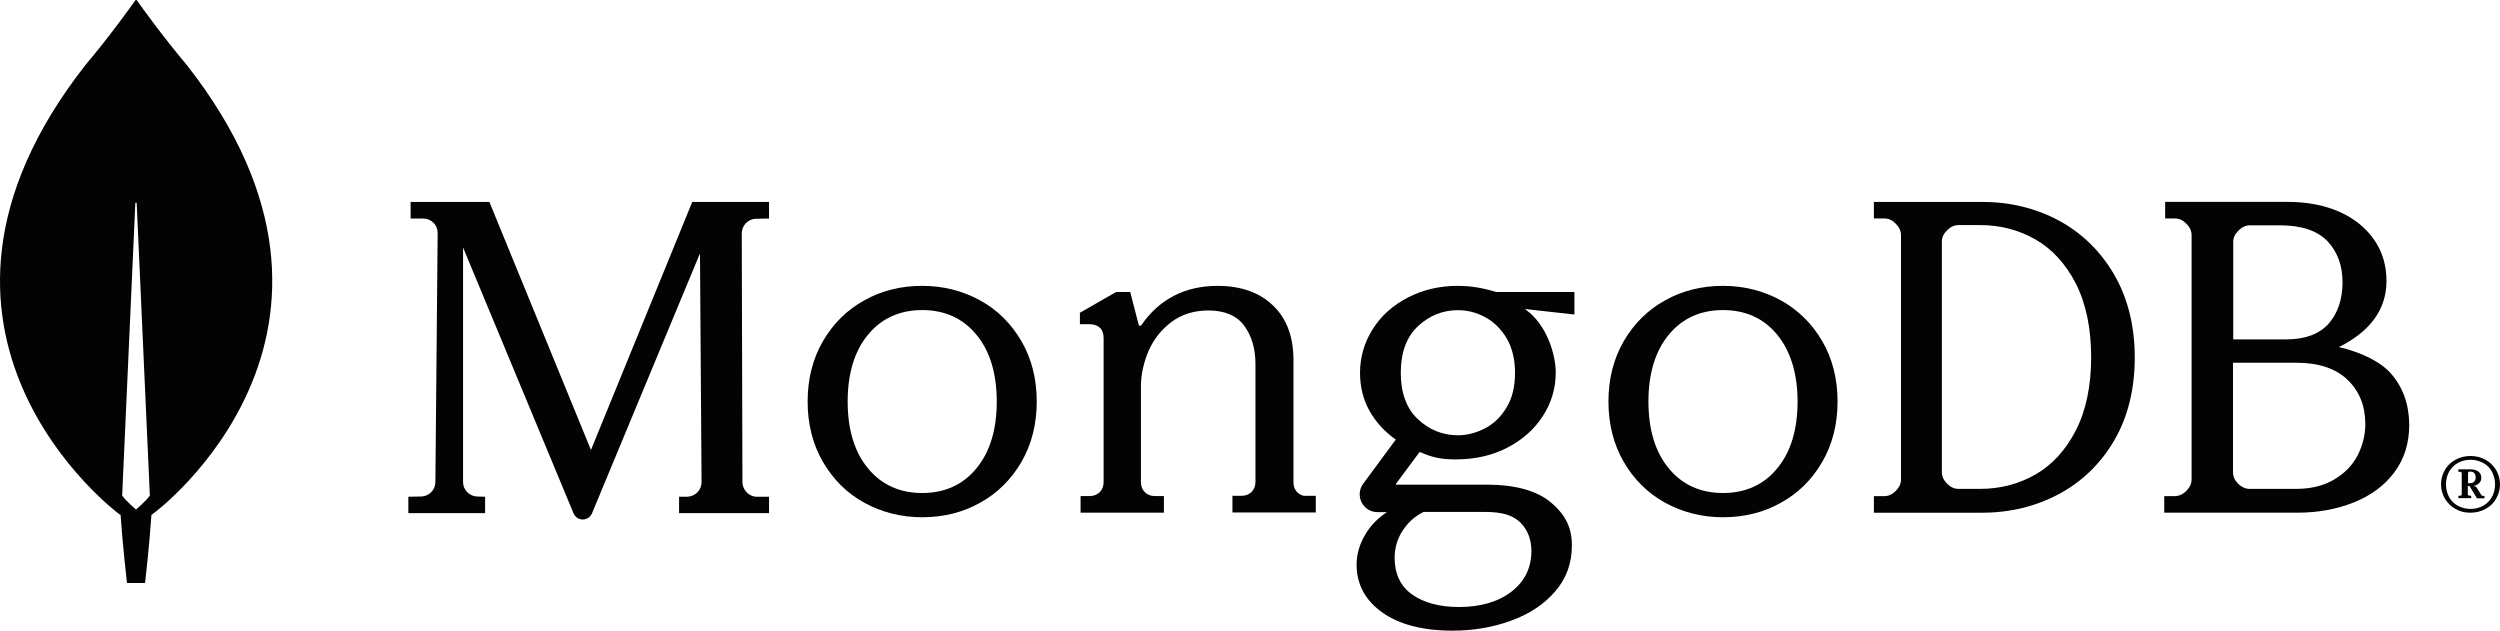
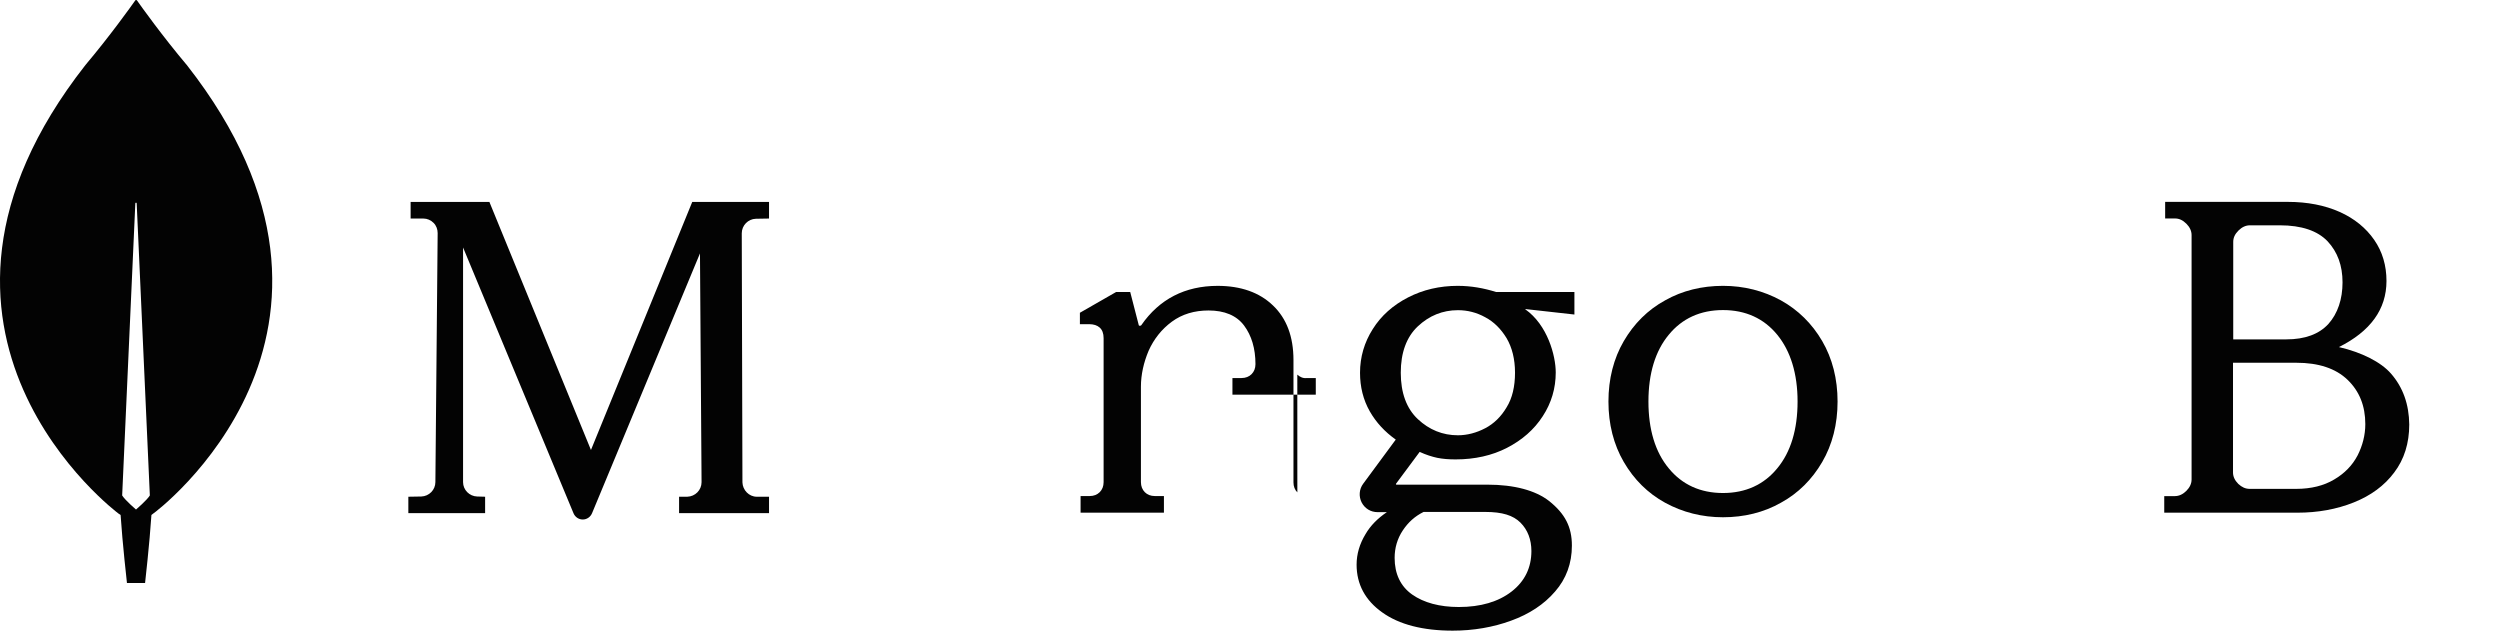
<svg xmlns="http://www.w3.org/2000/svg" id="Layer_1" data-name="Layer 1" viewBox="0 0 1102 278">
  <defs>
    <style>
      .cls-1 {
        fill: #030303;
        stroke-width: 0px;
      }
    </style>
  </defs>
  <path class="cls-1" d="M82.32,28.64C71.54,15.85,62.25,2.85,60.35.15c-.2-.2-.5-.2-.7,0-1.9,2.7-11.19,15.7-21.97,28.49-92.58,118.08,14.58,197.76,14.58,197.76l.9.6c.8,12.3,2.8,29.99,2.8,29.99h7.99s2-17.6,2.8-29.99l.9-.7c.1.1,107.26-79.59,14.68-197.66ZM59.95,224.61s-4.79-4.1-6.09-6.2v-.2l5.79-128.57c0-.4.6-.4.6,0l5.79,128.57v.2c-1.3,2.1-6.09,6.2-6.09,6.2Z" />
  <path class="cls-1" d="M260.5,198.37l-44.66-109.07-.1-.3h-34.74v7.33h5.61c1.7,0,3.3.7,4.51,1.91,1.2,1.21,1.8,2.81,1.8,4.52l-1,109.77c0,3.41-2.8,6.23-6.21,6.33l-5.71.1v7.23h33.84v-7.23l-3.51-.1c-3.4-.1-6.21-2.91-6.21-6.33v-103.44l48.66,117.1c.7,1.71,2.3,2.81,4.1,2.81s3.4-1.1,4.11-2.81l47.56-114.49.7,100.83c0,3.51-2.8,6.33-6.31,6.43h-3.6v7.23h39.65v-7.23h-5.41c-3.4,0-6.21-2.91-6.31-6.33l-.3-109.77c0-3.51,2.8-6.33,6.21-6.43l5.81-.1v-7.33h-33.84l-44.66,109.37Z" />
-   <path class="cls-1" d="M571.87,217.05c-1.11-1.11-1.71-2.62-1.71-4.43v-53.92c0-10.26-3.01-18.31-9.03-24.04-5.92-5.73-14.15-8.65-24.39-8.65-14.36,0-25.7,5.84-33.63,17.3-.1.2-.4.3-.7.3s-.5-.2-.5-.5l-3.71-14.39h-6.22l-15.96,9.15v5.03h4.12c1.91,0,3.51.5,4.62,1.51,1.1,1.01,1.71,2.51,1.71,4.63v63.48c0,1.81-.6,3.32-1.71,4.43-1.11,1.11-2.61,1.71-4.42,1.71h-4.02v7.34h36.74v-7.34h-4.01c-1.81,0-3.31-.6-4.42-1.71-1.1-1.11-1.71-2.62-1.71-4.43v-42.05c0-5.33,1.2-10.66,3.41-15.9,2.31-5.13,5.72-9.46,10.24-12.78,4.52-3.32,9.94-4.93,16.16-4.93,7.03,0,12.35,2.21,15.66,6.64,3.31,4.43,5.02,10.16,5.02,17v51.91c0,1.81-.6,3.32-1.71,4.43s-2.61,1.71-4.42,1.71h-4.02v7.34h36.74v-7.34h-4.02c-1.51.2-2.91-.4-4.12-1.51Z" />
-   <path class="cls-1" d="M907.55,97.21c-10.16-5.41-21.51-8.21-33.75-8.21h-47.79v7.31h4.68c1.79,0,3.39.7,4.98,2.3,1.49,1.5,2.29,3.21,2.29,5.01v107.76c0,1.8-.8,3.51-2.29,5.01-1.49,1.5-3.19,2.3-4.98,2.3h-4.68v7.31h47.79c12.25,0,23.6-2.8,33.75-8.21,10.15-5.41,18.42-13.42,24.39-23.63,5.97-10.22,9.06-22.53,9.06-36.55s-3.09-26.24-9.06-36.55c-6.07-10.41-14.24-18.33-24.39-23.84ZM921.78,157.4c0,12.82-2.29,23.63-6.77,32.35-4.48,8.71-10.46,15.22-17.82,19.43-7.37,4.21-15.53,6.31-24.29,6.31h-9.66c-1.79,0-3.38-.7-4.98-2.3-1.49-1.5-2.29-3.2-2.29-5.01v-101.65c0-1.8.7-3.4,2.29-5.01,1.49-1.5,3.19-2.3,4.98-2.3h9.66c8.76,0,16.93,2.1,24.29,6.31,7.37,4.21,13.34,10.72,17.82,19.43,4.48,8.81,6.77,19.73,6.77,32.45Z" />
+   <path class="cls-1" d="M571.87,217.05c-1.11-1.11-1.71-2.62-1.71-4.43v-53.92c0-10.26-3.01-18.31-9.03-24.04-5.92-5.73-14.15-8.65-24.39-8.65-14.36,0-25.7,5.84-33.63,17.3-.1.2-.4.3-.7.3s-.5-.2-.5-.5l-3.71-14.39h-6.22l-15.96,9.15v5.03h4.12c1.91,0,3.51.5,4.62,1.51,1.1,1.01,1.71,2.51,1.71,4.63v63.48c0,1.81-.6,3.32-1.71,4.43-1.11,1.11-2.61,1.71-4.42,1.71h-4.02v7.34h36.74v-7.34h-4.01c-1.81,0-3.31-.6-4.42-1.71-1.1-1.11-1.71-2.62-1.71-4.43v-42.05c0-5.33,1.2-10.66,3.41-15.9,2.31-5.13,5.72-9.46,10.24-12.78,4.52-3.32,9.94-4.93,16.16-4.93,7.03,0,12.35,2.21,15.66,6.64,3.31,4.43,5.02,10.16,5.02,17c0,1.81-.6,3.32-1.71,4.43s-2.61,1.71-4.42,1.71h-4.02v7.34h36.74v-7.34h-4.02c-1.51.2-2.91-.4-4.12-1.51Z" />
  <path class="cls-1" d="M1053.97,164.71c-4.42-5.11-12.95-9.41-22.98-11.72,13.85-6.91,20.97-16.62,20.97-29.14,0-6.81-1.8-12.92-5.42-18.13-3.61-5.21-8.73-9.41-15.25-12.32-6.53-2.9-14.16-4.41-22.79-4.41h-54.1v7.31h4.32c1.81,0,3.41.7,5.02,2.3,1.51,1.5,2.31,3.21,2.31,5.01v107.76c0,1.8-.8,3.51-2.31,5.01-1.51,1.5-3.21,2.3-5.02,2.3h-4.72v7.31h58.72c8.93,0,17.26-1.5,24.79-4.51,7.53-3,13.55-7.41,17.87-13.22,4.41-5.81,6.62-12.92,6.62-21.13-.1-8.81-2.71-16.32-8.03-22.43ZM986.62,213.28c-1.51-1.5-2.31-3.2-2.31-5.01v-48.37h27.91c9.83,0,17.36,2.5,22.58,7.51,5.22,5.01,7.83,11.52,7.83,19.53,0,4.81-1.21,9.51-3.41,13.82-2.31,4.41-5.73,7.91-10.34,10.62-4.52,2.7-10.14,4.11-16.66,4.11h-20.58c-1.81,0-3.41-.7-5.02-2.2ZM984.41,149.59v-42.96c0-1.8.7-3.4,2.31-5.01,1.51-1.5,3.21-2.3,5.02-2.3h13.25c9.53,0,16.56,2.4,20.98,7.01,4.41,4.71,6.62,10.72,6.62,18.13s-2.11,13.72-6.22,18.33c-4.12,4.51-10.34,6.81-18.57,6.81h-23.39Z" />
-   <path class="cls-1" d="M432,132.39c-7.67-4.19-16.24-6.39-25.5-6.39s-17.93,2.1-25.5,6.39c-7.67,4.19-13.75,10.28-18.23,17.96-4.48,7.68-6.77,16.67-6.77,26.65s2.29,18.96,6.77,26.65c4.48,7.68,10.56,13.77,18.23,17.97,7.67,4.19,16.24,6.39,25.5,6.39s17.93-2.1,25.5-6.39c7.67-4.19,13.75-10.28,18.23-17.97,4.48-7.68,6.77-16.67,6.77-26.65s-2.29-18.96-6.77-26.65c-4.48-7.68-10.56-13.77-18.23-17.96ZM439.37,177c0,12.28-2.99,22.26-8.96,29.44-5.88,7.19-13.94,10.88-23.9,10.88s-18.03-3.69-23.9-10.88c-5.98-7.19-8.96-17.17-8.96-29.44s2.99-22.26,8.96-29.44c5.88-7.19,13.95-10.88,23.9-10.88s18.03,3.69,23.9,10.88c5.98,7.19,8.96,17.17,8.96,29.44Z" />
  <path class="cls-1" d="M785,132.39c-7.67-4.19-16.24-6.39-25.5-6.39s-17.93,2.1-25.5,6.39c-7.67,4.19-13.75,10.28-18.23,17.96s-6.77,16.67-6.77,26.65,2.29,18.96,6.77,26.65,10.56,13.77,18.23,17.97c7.67,4.19,16.24,6.39,25.5,6.39s17.93-2.1,25.5-6.39c7.67-4.19,13.75-10.28,18.23-17.97s6.77-16.67,6.77-26.65-2.29-18.96-6.77-26.65-10.66-13.77-18.23-17.96ZM792.37,177c0,12.28-2.99,22.26-8.96,29.44-5.88,7.19-13.95,10.88-23.91,10.88s-18.03-3.69-23.91-10.88c-5.98-7.19-8.96-17.17-8.96-29.44s2.99-22.26,8.96-29.44c5.88-7.19,13.94-10.88,23.91-10.88s18.03,3.69,23.91,10.88c5.88,7.19,8.96,17.17,8.96,29.44Z" />
  <path class="cls-1" d="M642.64,126c-8.03,0-15.35,1.7-21.97,5.11-6.62,3.41-11.84,8.02-15.55,13.94-3.71,5.82-5.62,12.33-5.62,19.25,0,6.22,1.4,11.93,4.31,17.04,2.81,4.91,6.62,9.02,11.44,12.43l-14.35,19.45c-1.81,2.41-2.01,5.61-.7,8.22,1.4,2.71,4.01,4.31,7.02,4.31h4.11c-4.01,2.71-7.22,5.91-9.43,9.73-2.61,4.31-3.91,8.82-3.91,13.43,0,8.62,3.81,15.74,11.34,21.06,7.42,5.31,17.86,8.02,31,8.02,9.13,0,17.86-1.5,25.78-4.41,8.03-2.91,14.55-7.22,19.36-12.83,4.92-5.62,7.42-12.43,7.42-20.25,0-8.22-3.01-14.04-10.03-19.65-6.02-4.71-15.45-7.22-27.18-7.22h-40.12c-.1,0-.2-.1-.2-.1,0,0-.1-.2,0-.3l10.43-14.04c2.81,1.3,5.42,2.11,7.72,2.61,2.41.5,5.12.7,8.12.7,8.43,0,16.05-1.7,22.67-5.11,6.62-3.41,11.94-8.02,15.75-13.94,3.81-5.82,5.72-12.33,5.72-19.25,0-7.42-3.61-20.96-13.44-27.87,0-.1.1-.1.1-.1l21.57,2.41v-9.93h-34.51c-5.42-1.7-11.03-2.71-16.85-2.71ZM654.68,188.76c-3.81,2.01-7.92,3.11-12.04,3.11-6.72,0-12.64-2.41-17.66-7.12-5.02-4.71-7.52-11.63-7.52-20.45s2.51-15.74,7.52-20.45c5.02-4.71,10.93-7.12,17.66-7.12,4.21,0,8.22,1,12.04,3.11,3.81,2.01,6.92,5.11,9.43,9.23,2.41,4.11,3.71,9.22,3.71,15.24s-1.2,11.23-3.71,15.24c-2.41,4.11-5.62,7.22-9.43,9.22ZM627.49,225.66h27.18c7.52,0,12.34,1.5,15.55,4.71,3.21,3.21,4.82,7.52,4.82,12.53,0,7.32-2.91,13.34-8.73,17.85-5.82,4.51-13.64,6.82-23.27,6.82-8.43,0-15.45-1.9-20.57-5.51-5.12-3.61-7.72-9.12-7.72-16.14,0-4.41,1.2-8.52,3.61-12.13,2.41-3.61,5.32-6.22,9.13-8.12Z" />
-   <path class="cls-1" d="M1082.35,224.33c-1.98-1.08-3.47-2.66-4.66-4.53-1.09-1.97-1.69-4.03-1.69-6.3s.6-4.43,1.69-6.3c1.09-1.97,2.68-3.45,4.66-4.53,1.99-1.08,4.17-1.67,6.65-1.67s4.66.59,6.65,1.67c1.98,1.08,3.47,2.66,4.66,4.53,1.09,1.97,1.69,4.03,1.69,6.3s-.6,4.43-1.69,6.3c-1.09,1.97-2.68,3.45-4.66,4.53-1.99,1.08-4.17,1.67-6.65,1.67s-4.66-.49-6.65-1.67ZM1094.56,222.95c1.68-.89,2.88-2.26,3.87-3.84.89-1.67,1.39-3.54,1.39-5.61s-.5-3.94-1.39-5.61c-.9-1.67-2.19-2.95-3.87-3.84-1.69-.89-3.48-1.38-5.56-1.38s-3.87.49-5.56,1.38c-1.68.89-2.88,2.26-3.87,3.84-.89,1.67-1.39,3.54-1.39,5.61s.5,3.94,1.39,5.61c.9,1.67,2.19,2.95,3.87,3.84,1.69.89,3.48,1.38,5.56,1.38s3.97-.49,5.56-1.38ZM1083.64,219.5v-.89l.2-.1h.6c.19,0,.39-.1.49-.2.2-.2.2-.29.2-.49v-9.15c0-.2-.1-.39-.2-.49-.2-.2-.3-.2-.49-.2h-.6l-.2-.1v-.89l.2-.1h5.16c1.49,0,2.58.29,3.47.98.9.69,1.29,1.57,1.29,2.76,0,.89-.29,1.77-.99,2.36-.69.69-1.49,1.08-2.48,1.18l1.19.39,2.28,3.64c.2.3.4.39.7.39h.59l.1.1v.89l-.1.1h-3.07l-.2-.1-3.18-5.32h-.79v3.54c0,.2.1.39.2.49.2.2.3.2.49.2h.6l.2.1v.89l-.2.1h-5.26l-.2-.1ZM1088.7,213.01c.8,0,1.49-.2,1.89-.69.39-.39.69-1.08.69-1.87s-.2-1.38-.59-1.87c-.4-.49-1-.69-1.69-.69h-.4c-.2,0-.39.1-.49.2-.2.2-.2.29-.2.49v4.43h.79Z" />
</svg>